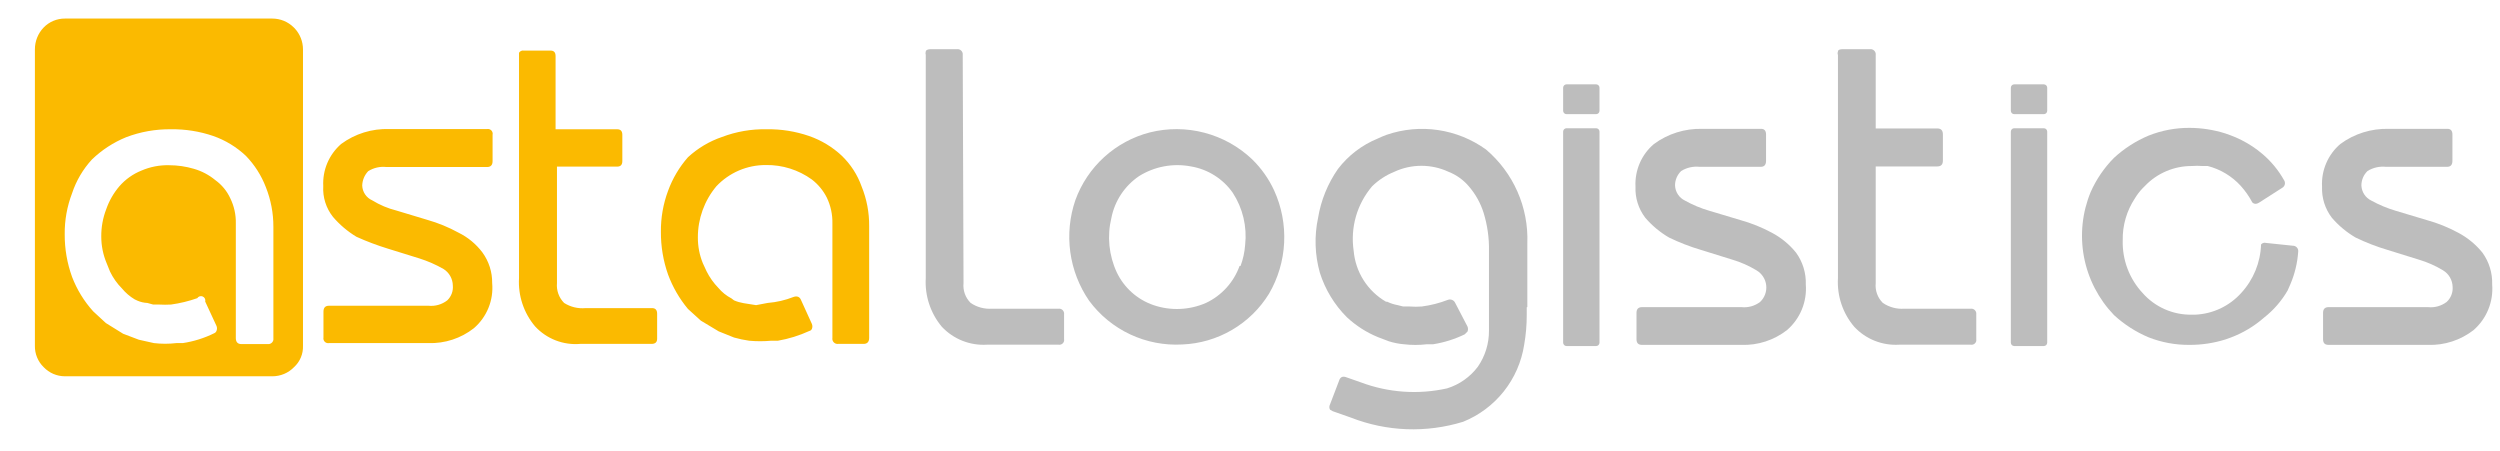
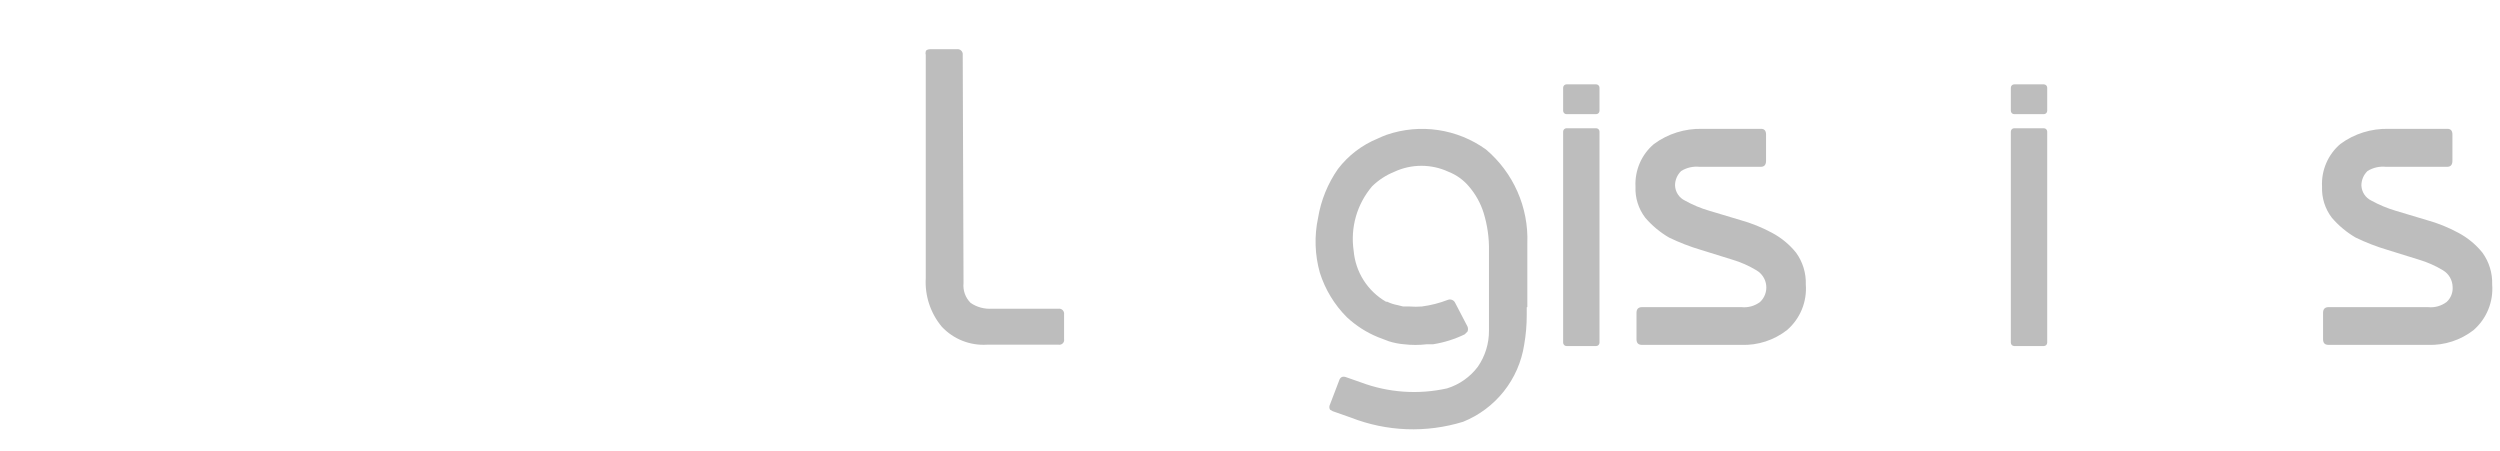
<svg xmlns="http://www.w3.org/2000/svg" width="122" height="22" viewBox="0 0 122 22" fill="none">
  <g clip-path="url(#clip0_355_36292)">
-     <path fill-rule="evenodd" clip-rule="evenodd" d="M41.077 7.598C41.513 8.017 41.845 8.531 42.047 9.101C42.297 9.717 42.422 10.376 42.415 11.041V16.491C42.415 16.685 42.318 16.782 42.144 16.782H40.902C40.863 16.787 40.824 16.783 40.787 16.77C40.749 16.757 40.716 16.735 40.689 16.707C40.661 16.679 40.641 16.644 40.629 16.607C40.617 16.569 40.615 16.53 40.621 16.491V10.905C40.631 10.469 40.538 10.037 40.349 9.644C40.176 9.3 39.927 8.998 39.622 8.762C38.968 8.289 38.179 8.04 37.372 8.054C36.92 8.052 36.472 8.143 36.057 8.321C35.642 8.5 35.267 8.762 34.958 9.091C34.373 9.79 34.054 10.673 34.056 11.584C34.053 12.016 34.135 12.444 34.298 12.844L34.482 13.242C34.63 13.538 34.824 13.81 35.054 14.047C35.232 14.259 35.449 14.434 35.694 14.561L35.821 14.658C35.97 14.722 36.126 14.767 36.286 14.794L36.897 14.891L37.46 14.784C37.892 14.749 38.317 14.652 38.72 14.493C38.904 14.425 39.031 14.493 39.089 14.639L39.622 15.812C39.652 15.887 39.652 15.97 39.622 16.045C39.612 16.072 39.595 16.095 39.573 16.114C39.551 16.133 39.524 16.145 39.496 16.151C39.008 16.375 38.493 16.535 37.964 16.627H37.634C37.276 16.66 36.916 16.66 36.558 16.627C36.309 16.591 36.062 16.54 35.821 16.471L35.074 16.171L34.201 15.647L33.571 15.075C33.155 14.575 32.827 14.007 32.601 13.397C32.365 12.728 32.247 12.022 32.252 11.312C32.245 10.63 32.363 9.953 32.601 9.314C32.82 8.713 33.148 8.157 33.571 7.675C34.048 7.234 34.613 6.897 35.229 6.686C35.925 6.422 36.666 6.293 37.411 6.308C38.117 6.296 38.819 6.408 39.486 6.638C40.078 6.843 40.619 7.17 41.077 7.598ZM32.068 15.356V16.53C32.068 16.695 31.98 16.782 31.796 16.782H28.314C27.907 16.817 27.496 16.758 27.115 16.61C26.733 16.462 26.391 16.229 26.113 15.928C25.559 15.272 25.278 14.429 25.328 13.572V2.739V2.574C25.352 2.536 25.387 2.505 25.428 2.486C25.469 2.467 25.515 2.461 25.56 2.468H26.86C27.034 2.468 27.112 2.555 27.112 2.739V6.308H30.118C30.283 6.308 30.37 6.395 30.37 6.58V7.86C30.37 8.044 30.283 8.131 30.118 8.131H29.653H27.18V13.814C27.164 13.992 27.187 14.17 27.247 14.338C27.307 14.505 27.404 14.658 27.529 14.784C27.84 14.982 28.209 15.07 28.576 15.036H31.796C31.98 15.027 32.068 15.123 32.068 15.308V15.356ZM2.13 1.343C2.264 1.203 2.426 1.093 2.604 1.018C2.782 0.943 2.974 0.905 3.168 0.906H13.292C13.681 0.907 14.053 1.06 14.33 1.333L14.388 1.391C14.643 1.669 14.785 2.032 14.786 2.409V16.879C14.792 17.073 14.757 17.266 14.681 17.445C14.606 17.624 14.493 17.785 14.349 17.916C14.212 18.058 14.048 18.17 13.866 18.247C13.684 18.323 13.489 18.363 13.292 18.363H3.168C2.974 18.362 2.782 18.323 2.603 18.246C2.425 18.169 2.264 18.057 2.13 17.916C1.992 17.782 1.883 17.62 1.81 17.442C1.736 17.263 1.7 17.072 1.703 16.879V2.409C1.702 2.012 1.855 1.629 2.13 1.343ZM8.259 8.063C8.666 8.064 9.071 8.123 9.462 8.238C9.845 8.348 10.201 8.537 10.509 8.791C10.823 9.017 11.074 9.321 11.236 9.673C11.425 10.056 11.518 10.478 11.508 10.905V16.5C11.508 16.695 11.605 16.791 11.78 16.791H13.06C13.099 16.797 13.138 16.792 13.175 16.779C13.212 16.766 13.246 16.745 13.273 16.717C13.301 16.688 13.321 16.654 13.333 16.617C13.344 16.579 13.347 16.539 13.341 16.5V11.07C13.344 10.405 13.218 9.747 12.972 9.13C12.754 8.563 12.425 8.045 12.002 7.608C11.546 7.177 11.004 6.846 10.412 6.638C9.744 6.409 9.042 6.298 8.337 6.308C7.591 6.3 6.851 6.431 6.155 6.696C5.535 6.949 4.969 7.318 4.487 7.782C4.05 8.257 3.719 8.819 3.517 9.431C3.273 10.068 3.151 10.746 3.158 11.428C3.153 12.139 3.275 12.845 3.517 13.514C3.753 14.131 4.102 14.7 4.545 15.191L5.165 15.764L6.009 16.287L6.775 16.578L7.512 16.743C7.876 16.786 8.244 16.786 8.608 16.743H8.919C9.455 16.663 9.975 16.499 10.461 16.258C10.485 16.247 10.507 16.231 10.526 16.211C10.544 16.191 10.558 16.167 10.567 16.142C10.597 16.067 10.597 15.984 10.567 15.909L10.014 14.716C10.027 14.667 10.021 14.615 9.998 14.569C9.976 14.524 9.938 14.488 9.891 14.468C9.844 14.448 9.792 14.445 9.743 14.461C9.695 14.476 9.653 14.508 9.627 14.551C9.211 14.697 8.782 14.801 8.346 14.862C8.153 14.873 7.958 14.873 7.765 14.862H7.474L7.192 14.784C7.029 14.777 6.868 14.741 6.717 14.677L6.572 14.609C6.336 14.468 6.126 14.288 5.951 14.076C5.712 13.836 5.515 13.557 5.369 13.252L5.204 12.844C5.031 12.433 4.942 11.991 4.942 11.545C4.938 11.088 5.02 10.633 5.185 10.207C5.327 9.798 5.544 9.42 5.825 9.091C6.118 8.754 6.487 8.491 6.901 8.325C7.329 8.14 7.793 8.05 8.259 8.063ZM24.038 6.58V7.86C24.038 8.054 23.95 8.151 23.766 8.151H18.859C18.547 8.115 18.232 8.187 17.967 8.354C17.788 8.544 17.684 8.792 17.676 9.053C17.681 9.208 17.73 9.359 17.818 9.488C17.905 9.616 18.028 9.718 18.17 9.78C18.534 10.003 18.93 10.17 19.344 10.274L20.857 10.73C21.383 10.88 21.89 11.088 22.37 11.351C22.832 11.577 23.234 11.909 23.543 12.321C23.858 12.754 24.025 13.278 24.018 13.814C24.055 14.226 23.994 14.64 23.838 15.023C23.683 15.406 23.439 15.746 23.126 16.016C22.494 16.512 21.708 16.769 20.905 16.743H16.056C16.019 16.75 15.981 16.748 15.945 16.736C15.909 16.725 15.876 16.706 15.849 16.679C15.822 16.652 15.802 16.619 15.791 16.583C15.78 16.547 15.778 16.509 15.785 16.471V15.211C15.785 15.017 15.872 14.92 16.056 14.92H20.905C21.235 14.955 21.565 14.861 21.826 14.658C21.924 14.565 21.998 14.451 22.046 14.325C22.093 14.199 22.11 14.065 22.098 13.931C22.095 13.769 22.052 13.611 21.972 13.47C21.893 13.33 21.779 13.211 21.642 13.126C21.27 12.913 20.877 12.741 20.469 12.612L18.936 12.136C18.411 11.976 17.896 11.781 17.395 11.555C16.963 11.295 16.577 10.967 16.25 10.585C15.912 10.16 15.742 9.624 15.775 9.082C15.755 8.695 15.823 8.309 15.974 7.953C16.126 7.597 16.356 7.28 16.648 7.026C17.326 6.526 18.153 6.27 18.995 6.298H23.766C23.804 6.291 23.844 6.293 23.881 6.305C23.918 6.316 23.951 6.337 23.978 6.365C24.005 6.393 24.025 6.427 24.035 6.465C24.046 6.502 24.047 6.542 24.038 6.58Z" fill="#FBBA00" />
-     <path fill-rule="evenodd" clip-rule="evenodd" d="M91.254 2.4C91.292 2.395 91.33 2.399 91.367 2.412C91.403 2.424 91.436 2.445 91.463 2.472C91.49 2.499 91.511 2.532 91.523 2.568C91.536 2.604 91.54 2.643 91.535 2.681V6.269H94.541C94.726 6.269 94.813 6.366 94.813 6.56V7.84C94.813 8.025 94.726 8.122 94.541 8.122H91.535V13.814C91.517 13.992 91.539 14.171 91.599 14.339C91.66 14.507 91.757 14.659 91.884 14.784C92.192 14.992 92.561 15.091 92.931 15.065H96.171C96.207 15.061 96.245 15.064 96.28 15.076C96.315 15.088 96.347 15.108 96.373 15.134C96.399 15.161 96.419 15.193 96.431 15.228C96.443 15.263 96.447 15.3 96.442 15.337V16.549C96.449 16.586 96.447 16.625 96.436 16.661C96.424 16.697 96.405 16.73 96.378 16.756C96.351 16.783 96.318 16.803 96.282 16.814C96.246 16.825 96.208 16.828 96.171 16.821H92.679C92.272 16.846 91.865 16.781 91.486 16.63C91.107 16.479 90.766 16.246 90.488 15.948C89.926 15.288 89.641 14.437 89.692 13.572V2.681C89.681 2.655 89.676 2.627 89.676 2.599C89.676 2.57 89.681 2.542 89.692 2.516C89.692 2.439 89.77 2.4 89.925 2.4H91.254Z" fill="#BDBDBD" />
    <path fill-rule="evenodd" clip-rule="evenodd" d="M47.02 13.814C47.002 13.992 47.024 14.171 47.084 14.339C47.145 14.507 47.242 14.659 47.369 14.784C47.674 14.991 48.039 15.089 48.407 15.065H51.656C51.692 15.061 51.73 15.064 51.765 15.076C51.8 15.088 51.832 15.108 51.858 15.134C51.884 15.161 51.904 15.193 51.916 15.228C51.928 15.263 51.932 15.3 51.927 15.337V16.549C51.934 16.586 51.932 16.625 51.921 16.661C51.91 16.697 51.89 16.73 51.863 16.756C51.836 16.783 51.803 16.803 51.767 16.814C51.731 16.825 51.693 16.828 51.656 16.821H48.164C47.756 16.846 47.347 16.781 46.966 16.63C46.586 16.479 46.243 16.246 45.963 15.948C45.408 15.285 45.127 14.435 45.177 13.572V2.681C45.16 2.628 45.16 2.57 45.177 2.516C45.177 2.439 45.294 2.4 45.42 2.4H46.7C46.738 2.395 46.777 2.399 46.813 2.412C46.849 2.424 46.882 2.445 46.909 2.472C46.936 2.499 46.957 2.532 46.969 2.568C46.982 2.604 46.986 2.643 46.981 2.681" fill="#BDBDBD" />
    <path fill-rule="evenodd" clip-rule="evenodd" d="M86.183 6.56V7.85C86.183 8.044 86.096 8.141 85.922 8.141H82.944C82.629 8.107 82.312 8.178 82.043 8.344C81.947 8.436 81.871 8.546 81.819 8.667C81.767 8.789 81.741 8.92 81.742 9.052C81.748 9.208 81.796 9.359 81.882 9.488C81.967 9.618 82.087 9.722 82.227 9.789C82.601 9.998 82.998 10.164 83.41 10.284L84.933 10.74C85.468 10.889 85.985 11.097 86.474 11.361C86.927 11.601 87.326 11.931 87.648 12.33C87.974 12.78 88.141 13.326 88.123 13.882C88.155 14.298 88.09 14.715 87.931 15.101C87.773 15.486 87.526 15.83 87.212 16.103C86.577 16.6 85.787 16.858 84.981 16.83H80.132C79.948 16.83 79.861 16.743 79.861 16.549V15.269C79.861 15.085 79.948 14.988 80.132 14.988H84.981C85.306 15.023 85.632 14.933 85.893 14.735C86.002 14.632 86.086 14.505 86.138 14.363C86.19 14.222 86.208 14.07 86.191 13.921C86.174 13.771 86.122 13.627 86.04 13.501C85.958 13.375 85.848 13.27 85.718 13.193C85.348 12.969 84.95 12.793 84.535 12.67L83.003 12.194C82.47 12.036 81.951 11.835 81.451 11.593C81.011 11.337 80.618 11.01 80.287 10.623C79.957 10.19 79.789 9.655 79.812 9.111C79.792 8.717 79.863 8.324 80.019 7.963C80.175 7.601 80.413 7.28 80.714 7.026C81.396 6.525 82.225 6.266 83.07 6.288H85.922C86.096 6.279 86.183 6.376 86.183 6.56Z" fill="#BDBDBD" />
    <path fill-rule="evenodd" clip-rule="evenodd" d="M119.678 6.56V7.85C119.678 8.044 119.591 8.141 119.416 8.141H116.439C116.124 8.107 115.807 8.178 115.537 8.344C115.441 8.436 115.365 8.546 115.314 8.667C115.262 8.789 115.236 8.92 115.236 9.052C115.243 9.208 115.291 9.359 115.376 9.488C115.462 9.618 115.581 9.722 115.721 9.789C116.097 9.996 116.494 10.162 116.905 10.284L118.427 10.74C118.963 10.887 119.48 11.096 119.969 11.361C120.421 11.601 120.821 11.931 121.143 12.33C121.469 12.78 121.636 13.326 121.618 13.882C121.651 14.297 121.587 14.714 121.43 15.099C121.274 15.485 121.029 15.829 120.716 16.103C120.081 16.6 119.291 16.858 118.485 16.83H113.636C113.452 16.83 113.365 16.743 113.365 16.549V15.269C113.365 15.085 113.452 14.988 113.636 14.988H118.485C118.81 15.023 119.136 14.933 119.397 14.735C119.498 14.642 119.576 14.528 119.627 14.4C119.677 14.273 119.698 14.135 119.688 13.998C119.684 13.836 119.639 13.677 119.558 13.536C119.477 13.396 119.361 13.278 119.222 13.193C118.852 12.969 118.454 12.793 118.039 12.67L116.507 12.194C115.974 12.036 115.455 11.835 114.955 11.593C114.516 11.337 114.122 11.01 113.792 10.623C113.462 10.19 113.294 9.655 113.316 9.111C113.295 8.718 113.364 8.325 113.519 7.964C113.674 7.602 113.91 7.281 114.209 7.026C114.89 6.525 115.72 6.266 116.565 6.288H119.416C119.591 6.279 119.678 6.376 119.678 6.56Z" fill="#BDBDBD" />
    <path d="M74.534 14.986V11.873C74.566 11.007 74.402 10.145 74.052 9.352C73.703 8.56 73.178 7.856 72.517 7.296C71.825 6.797 71.023 6.472 70.18 6.347C69.336 6.222 68.475 6.301 67.668 6.578C67.519 6.632 67.374 6.694 67.232 6.762C66.464 7.075 65.795 7.588 65.292 8.246C64.795 8.959 64.463 9.774 64.322 10.632C64.133 11.518 64.163 12.437 64.409 13.309C64.668 14.128 65.12 14.874 65.728 15.481C66.17 15.893 66.682 16.222 67.241 16.451L67.775 16.654C68.014 16.73 68.261 16.779 68.512 16.8C68.882 16.844 69.257 16.844 69.627 16.8H69.937C70.472 16.715 70.992 16.552 71.479 16.315L71.615 16.179C71.646 16.101 71.646 16.015 71.615 15.937L71.014 14.783C70.984 14.715 70.928 14.661 70.859 14.634C70.79 14.607 70.713 14.608 70.645 14.637C70.239 14.793 69.816 14.9 69.385 14.957C69.188 14.972 68.99 14.972 68.793 14.957H68.473L68.201 14.889C68.026 14.858 67.857 14.802 67.697 14.725H67.639C67.194 14.468 66.817 14.107 66.542 13.673C66.267 13.239 66.101 12.744 66.058 12.232C65.976 11.674 66.014 11.105 66.169 10.563C66.325 10.022 66.594 9.519 66.96 9.09C67.272 8.785 67.641 8.545 68.046 8.382C68.459 8.19 68.909 8.091 69.365 8.091C69.821 8.091 70.271 8.19 70.684 8.382C71.077 8.535 71.424 8.785 71.693 9.109C72.013 9.483 72.254 9.919 72.401 10.389C72.585 10.989 72.674 11.614 72.662 12.242V16.121C72.669 16.754 72.479 17.375 72.119 17.896C71.742 18.398 71.216 18.768 70.616 18.953C69.218 19.265 67.759 19.164 66.417 18.662L65.67 18.4C65.515 18.352 65.399 18.4 65.341 18.594L64.904 19.738C64.883 19.777 64.872 19.82 64.872 19.864C64.872 19.908 64.883 19.952 64.904 19.99L65.04 20.068L65.922 20.378C67.673 21.064 69.605 21.136 71.402 20.582C72.18 20.268 72.864 19.757 73.386 19.099C73.908 18.441 74.25 17.659 74.379 16.829C74.464 16.346 74.506 15.855 74.505 15.364V14.996L74.534 14.986Z" fill="#BDBDBD" />
-     <path d="M61.102 7.772C60.447 7.151 59.646 6.705 58.773 6.477C57.9 6.248 56.983 6.243 56.108 6.463C55.281 6.677 54.519 7.089 53.887 7.663C53.255 8.238 52.772 8.957 52.48 9.76C52.2 10.575 52.114 11.444 52.23 12.298C52.346 13.152 52.661 13.967 53.15 14.677C53.671 15.382 54.36 15.946 55.154 16.318C55.948 16.691 56.822 16.86 57.698 16.81C58.551 16.776 59.383 16.532 60.12 16.101C60.858 15.67 61.478 15.064 61.926 14.337C62.369 13.578 62.623 12.724 62.666 11.847C62.71 10.969 62.543 10.094 62.178 9.294C61.916 8.725 61.551 8.209 61.102 7.772ZM60.491 12.979C60.205 13.774 59.615 14.423 58.852 14.783C58.042 15.137 57.129 15.175 56.292 14.89C55.901 14.756 55.541 14.546 55.233 14.271C54.925 13.996 54.675 13.662 54.498 13.29C54.112 12.459 54.02 11.523 54.236 10.633C54.399 9.803 54.884 9.071 55.584 8.596C56.337 8.124 57.242 7.954 58.115 8.121C58.525 8.189 58.917 8.338 59.268 8.56C59.619 8.781 59.923 9.07 60.161 9.411C60.649 10.163 60.862 11.061 60.763 11.952C60.737 12.303 60.662 12.649 60.539 12.979H60.491Z" fill="#BDBDBD" />
-     <path fill-rule="evenodd" clip-rule="evenodd" d="M110.174 7.326L110.426 7.53C110.839 7.884 111.187 8.307 111.454 8.781C111.477 8.811 111.492 8.846 111.5 8.883C111.508 8.92 111.508 8.958 111.5 8.995C111.491 9.032 111.475 9.066 111.452 9.096C111.429 9.126 111.4 9.151 111.367 9.169L110.261 9.877C110.116 9.973 109.999 9.964 109.912 9.877C109.758 9.586 109.569 9.316 109.35 9.072C108.919 8.598 108.359 8.261 107.74 8.102H107.497C107.313 8.087 107.128 8.087 106.944 8.102C106.52 8.102 106.101 8.188 105.711 8.355C105.321 8.521 104.968 8.765 104.675 9.072L104.559 9.188C104.415 9.338 104.288 9.504 104.181 9.683C103.781 10.289 103.574 11.003 103.589 11.729C103.563 12.68 103.911 13.602 104.559 14.299C104.859 14.639 105.229 14.91 105.645 15.092C106.06 15.275 106.51 15.365 106.964 15.356H107.129C107.554 15.337 107.971 15.234 108.355 15.053C108.74 14.871 109.084 14.615 109.369 14.299C109.967 13.652 110.311 12.812 110.339 11.932C110.366 11.896 110.404 11.87 110.448 11.856C110.491 11.842 110.538 11.841 110.581 11.855L111.89 11.991C111.928 11.99 111.966 11.998 112 12.014C112.035 12.029 112.066 12.052 112.091 12.081C112.116 12.109 112.134 12.143 112.145 12.179C112.155 12.216 112.158 12.254 112.152 12.291C112.114 12.832 111.986 13.363 111.774 13.862L111.638 14.173C111.342 14.685 110.95 15.136 110.484 15.501C110.007 15.919 109.458 16.248 108.865 16.471L108.593 16.568C108.028 16.744 107.439 16.833 106.847 16.83C106.164 16.836 105.486 16.711 104.85 16.461C104.229 16.2 103.658 15.832 103.162 15.375C102.409 14.592 101.9 13.606 101.698 12.538C101.497 11.47 101.611 10.367 102.028 9.363C102.303 8.746 102.687 8.184 103.162 7.704C103.658 7.247 104.229 6.88 104.85 6.618C105.485 6.365 106.163 6.237 106.847 6.24C107.44 6.241 108.028 6.333 108.593 6.511L108.865 6.608L109.107 6.705C109.486 6.87 109.844 7.078 110.174 7.326Z" fill="#BDBDBD" />
    <path d="M77.891 6.258H76.446C76.355 6.258 76.281 6.332 76.281 6.423V16.722C76.281 16.813 76.355 16.887 76.446 16.887H77.891C77.982 16.887 78.056 16.813 78.056 16.722V6.423C78.056 6.332 77.982 6.258 77.891 6.258Z" fill="#BDBDBD" />
    <path d="M77.891 4.116H76.446C76.355 4.116 76.281 4.19 76.281 4.281V5.406C76.281 5.497 76.355 5.571 76.446 5.571H77.891C77.983 5.571 78.056 5.497 78.056 5.406V4.281C78.056 4.19 77.983 4.116 77.891 4.116Z" fill="#BDBDBD" />
    <path d="M99.739 6.258H98.294C98.203 6.258 98.129 6.332 98.129 6.423V16.722C98.129 16.813 98.203 16.887 98.294 16.887H99.739C99.83 16.887 99.904 16.813 99.904 16.722V6.423C99.904 6.332 99.83 6.258 99.739 6.258Z" fill="#BDBDBD" />
    <path d="M99.739 4.116H98.294C98.203 4.116 98.129 4.19 98.129 4.281V5.406C98.129 5.497 98.203 5.571 98.294 5.571H99.739C99.83 5.571 99.904 5.497 99.904 5.406V4.281C99.904 4.19 99.83 4.116 99.739 4.116Z" fill="#BDBDBD" />
  </g>
  <defs>
    <clipPath id="clip0_355_36292">
      <rect width="121" height="21" fill="white" transform="translate(0.723 0.49)" />
    </clipPath>
  </defs>
</svg>